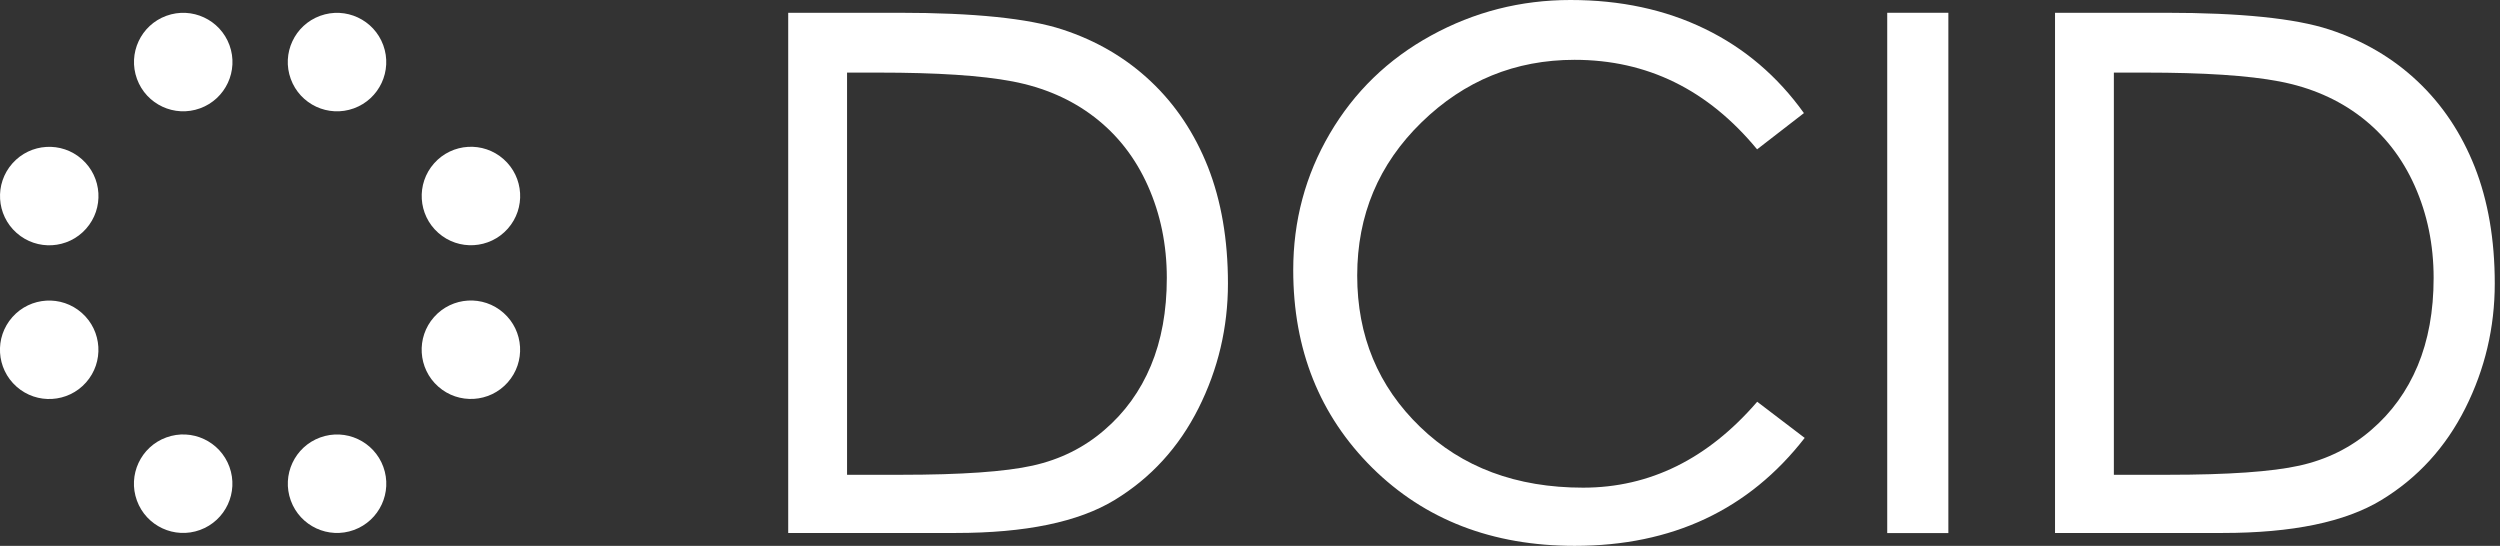
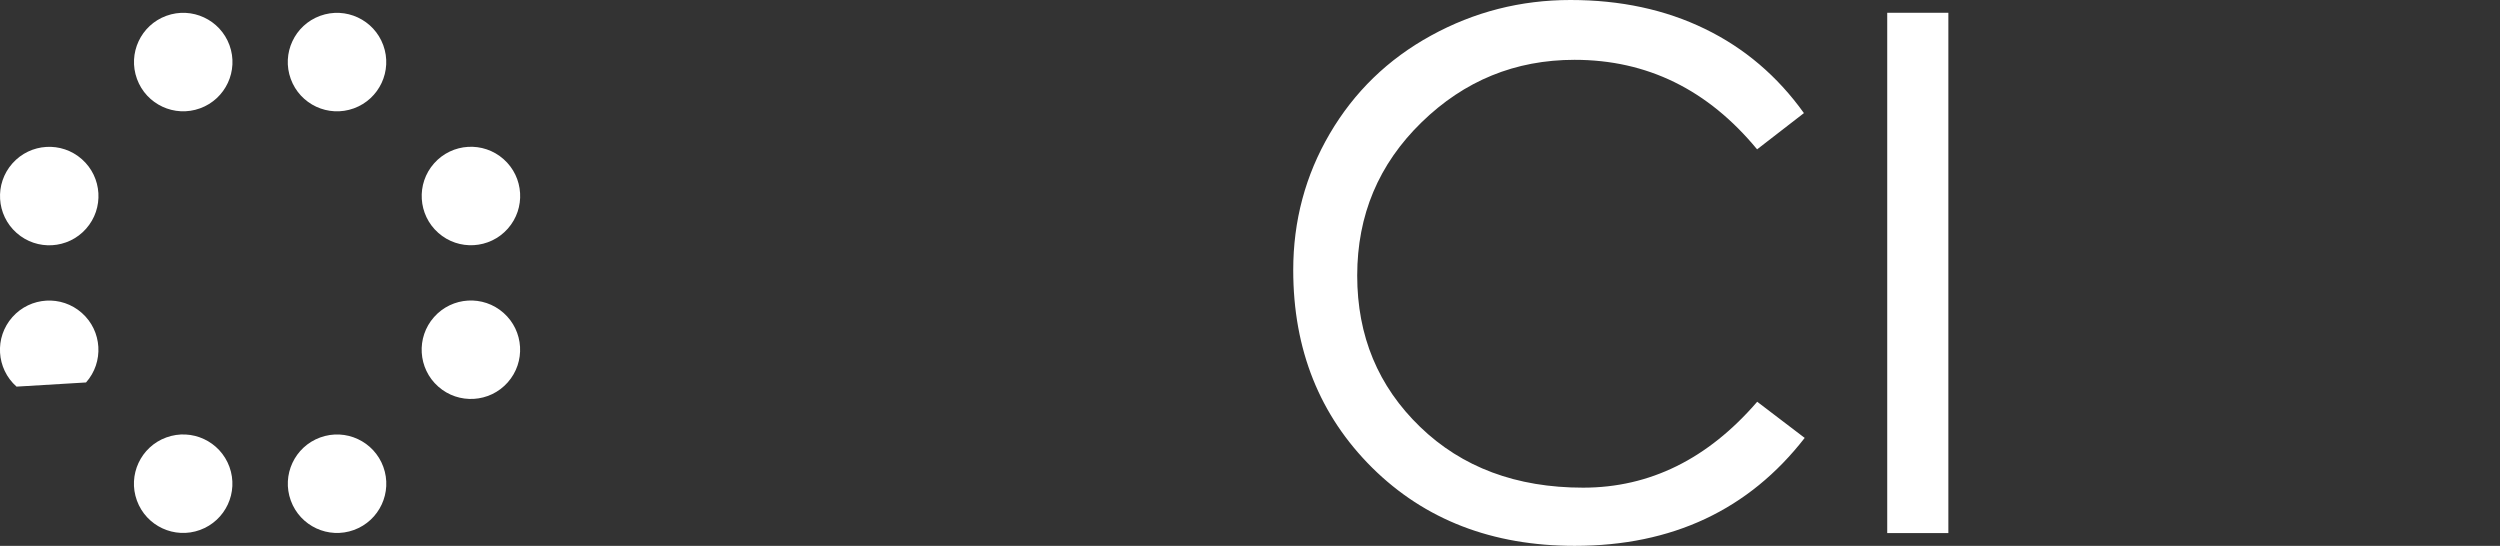
<svg xmlns="http://www.w3.org/2000/svg" width="229" height="50" viewBox="0 0 229 50" fill="none">
  <rect x="0" y="0" width="229" height="50" fill="#333333" stroke="none" />
  <g clip-path="url(#clip0_2153_3420)">
-     <path d="M72.2 1.17H82.35C89.2 1.17 94.19 1.68 97.31 2.7C100.43 3.72 103.13 5.3 105.41 7.45C107.69 9.6 109.43 12.22 110.65 15.3C111.86 18.38 112.48 21.94 112.48 25.97C112.48 30 111.58 33.82 109.78 37.4C107.98 40.98 105.42 43.78 102.1 45.8C98.78 47.82 93.93 48.82 87.56 48.82H72.2V1.17ZM77.6 43.49H82.55C88.06 43.49 92.07 43.21 94.59 42.65C97.11 42.09 99.3 41 101.16 39.39C103.03 37.79 104.45 35.82 105.42 33.5C106.39 31.18 106.88 28.5 106.88 25.46C106.88 22.42 106.3 19.61 105.15 17.03C104 14.45 102.36 12.35 100.24 10.72C98.12 9.09 95.62 8.01 92.76 7.46C89.89 6.91 85.8 6.65 80.46 6.65H77.59V43.5V43.48L77.6 43.49Z" fill="white" />
    <path d="M165.32 40.1C160.2 46.7 153.17 50 144.24 50C136.69 50 130.51 47.61 125.69 42.84C120.88 38.06 118.46 32.03 118.46 24.74C118.46 20.23 119.57 16.06 121.81 12.24C124.05 8.42 127.14 5.42 131.08 3.26C135.03 1.09 139.29 0 143.86 0C148.43 0 152.54 0.88 156.16 2.64C159.79 4.4 162.81 6.97 165.24 10.36L160.95 13.68C156.44 8.21 150.87 5.48 144.23 5.48C138.8 5.48 134.13 7.39 130.21 11.21C126.29 15.03 124.32 19.7 124.32 25.24C124.32 30.78 126.24 35.39 130.08 39.1C133.92 42.81 138.9 44.67 145.01 44.67C151.12 44.67 156.44 42.04 160.96 36.8L165.32 40.12V40.1Z" fill="white" />
    <path d="M178.47 48.83H172.87V1.17H178.47V48.82V48.83Z" fill="white" />
-     <path d="M188.23 1.17H198.38C205.23 1.17 210.22 1.68 213.35 2.7C216.47 3.72 219.17 5.3 221.45 7.45C223.73 9.6 225.47 12.22 226.69 15.3C227.9 18.38 228.52 21.94 228.52 25.97C228.52 30 227.62 33.82 225.82 37.4C224.02 40.98 221.46 43.78 218.14 45.8C214.82 47.82 209.97 48.82 203.6 48.82H188.24V1.17H188.23ZM193.64 43.49H198.59C204.1 43.49 208.11 43.21 210.63 42.65C213.15 42.09 215.34 41 217.2 39.39C219.07 37.79 220.49 35.82 221.46 33.5C222.43 31.18 222.92 28.5 222.92 25.46C222.92 22.42 222.34 19.61 221.19 17.03C220.04 14.45 218.4 12.35 216.28 10.72C214.16 9.09 211.66 8.01 208.8 7.46C205.93 6.91 201.84 6.65 196.5 6.65H193.63V43.5V43.48L193.64 43.49Z" fill="white" />
    <path d="M18.329 9.922C20.669 9.069 21.874 6.48 21.021 4.14C20.167 1.8 17.578 0.595 15.238 1.448C12.898 2.302 11.693 4.891 12.547 7.231C13.4 9.571 15.989 10.776 18.329 9.922Z" fill="white" />
    <path d="M32.416 9.924C34.756 9.07 35.961 6.482 35.108 4.142C34.254 1.802 31.665 0.597 29.325 1.45C26.985 2.304 25.78 4.893 26.634 7.233C27.487 9.573 30.076 10.777 32.416 9.924Z" fill="white" />
    <path d="M18.323 48.544C20.663 47.69 21.869 45.101 21.015 42.761C20.161 40.421 17.573 39.216 15.232 40.07C12.893 40.923 11.688 43.512 12.541 45.852C13.395 48.192 15.983 49.397 18.323 48.544Z" fill="white" />
    <path d="M32.42 48.546C34.76 47.692 35.965 45.103 35.112 42.763C34.258 40.423 31.669 39.218 29.329 40.072C26.989 40.925 25.784 43.514 26.638 45.854C27.491 48.194 30.08 49.399 32.42 48.546Z" fill="white" />
-     <path d="M7.881 35.033C9.533 33.169 9.362 30.318 7.498 28.666C5.634 27.014 2.784 27.185 1.132 29.049C-0.521 30.913 -0.349 33.763 1.514 35.415C3.378 37.068 6.229 36.896 7.881 35.033Z" fill="white" />
+     <path d="M7.881 35.033C9.533 33.169 9.362 30.318 7.498 28.666C5.634 27.014 2.784 27.185 1.132 29.049C-0.521 30.913 -0.349 33.763 1.514 35.415Z" fill="white" />
    <path d="M7.885 20.952C9.538 19.088 9.366 16.238 7.503 14.585C5.639 12.933 2.788 13.104 1.136 14.968C-0.516 16.832 -0.345 19.682 1.519 21.335C3.382 22.987 6.233 22.816 7.885 20.952Z" fill="white" />
    <path d="M46.508 35.027C48.161 33.163 47.989 30.313 46.126 28.661C44.262 27.008 41.411 27.18 39.759 29.043C38.107 30.907 38.278 33.758 40.142 35.41C42.005 37.062 44.856 36.891 46.508 35.027Z" fill="white" />
    <path d="M46.513 20.947C48.165 19.083 47.994 16.232 46.13 14.58C44.266 12.928 41.416 13.099 39.763 14.963C38.111 16.826 38.282 19.677 40.146 21.329C42.01 22.982 44.86 22.81 46.513 20.947Z" fill="white" />
  </g>
  <defs>
    <clipPath id="clip0_2153_3420">
      <rect width="228.51" height="50" fill="white" />
    </clipPath>
  </defs>
</svg>